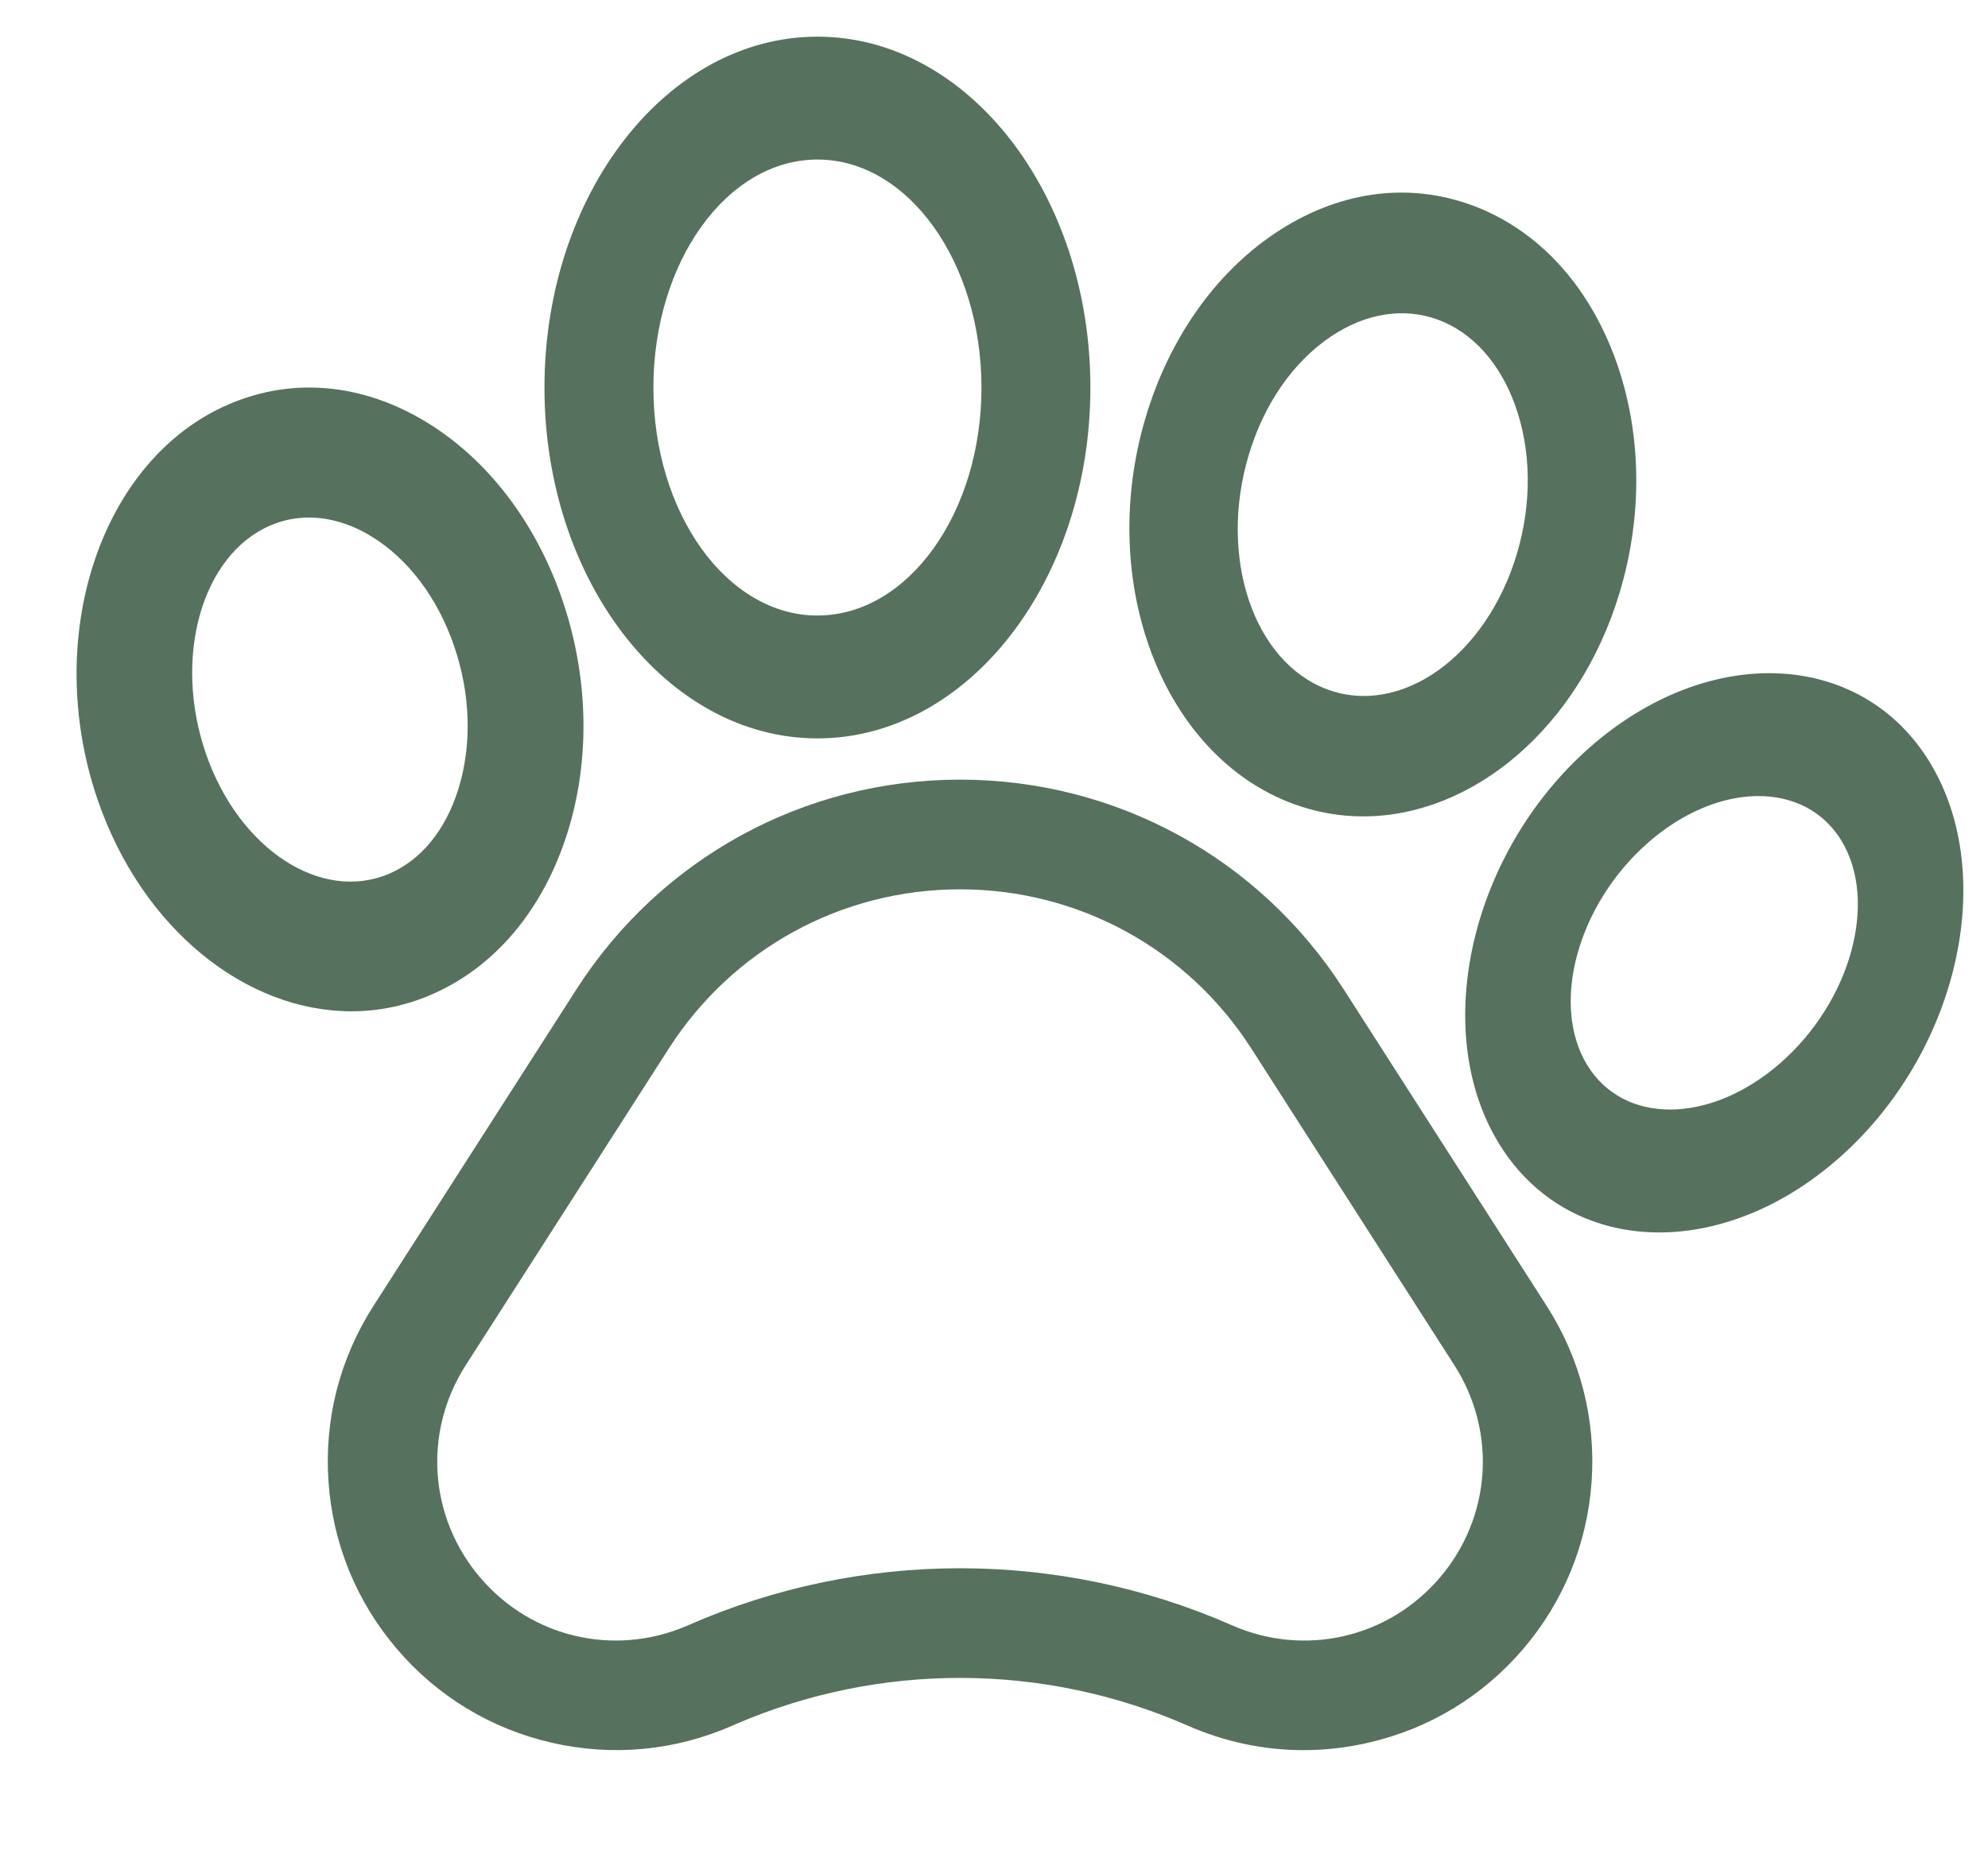
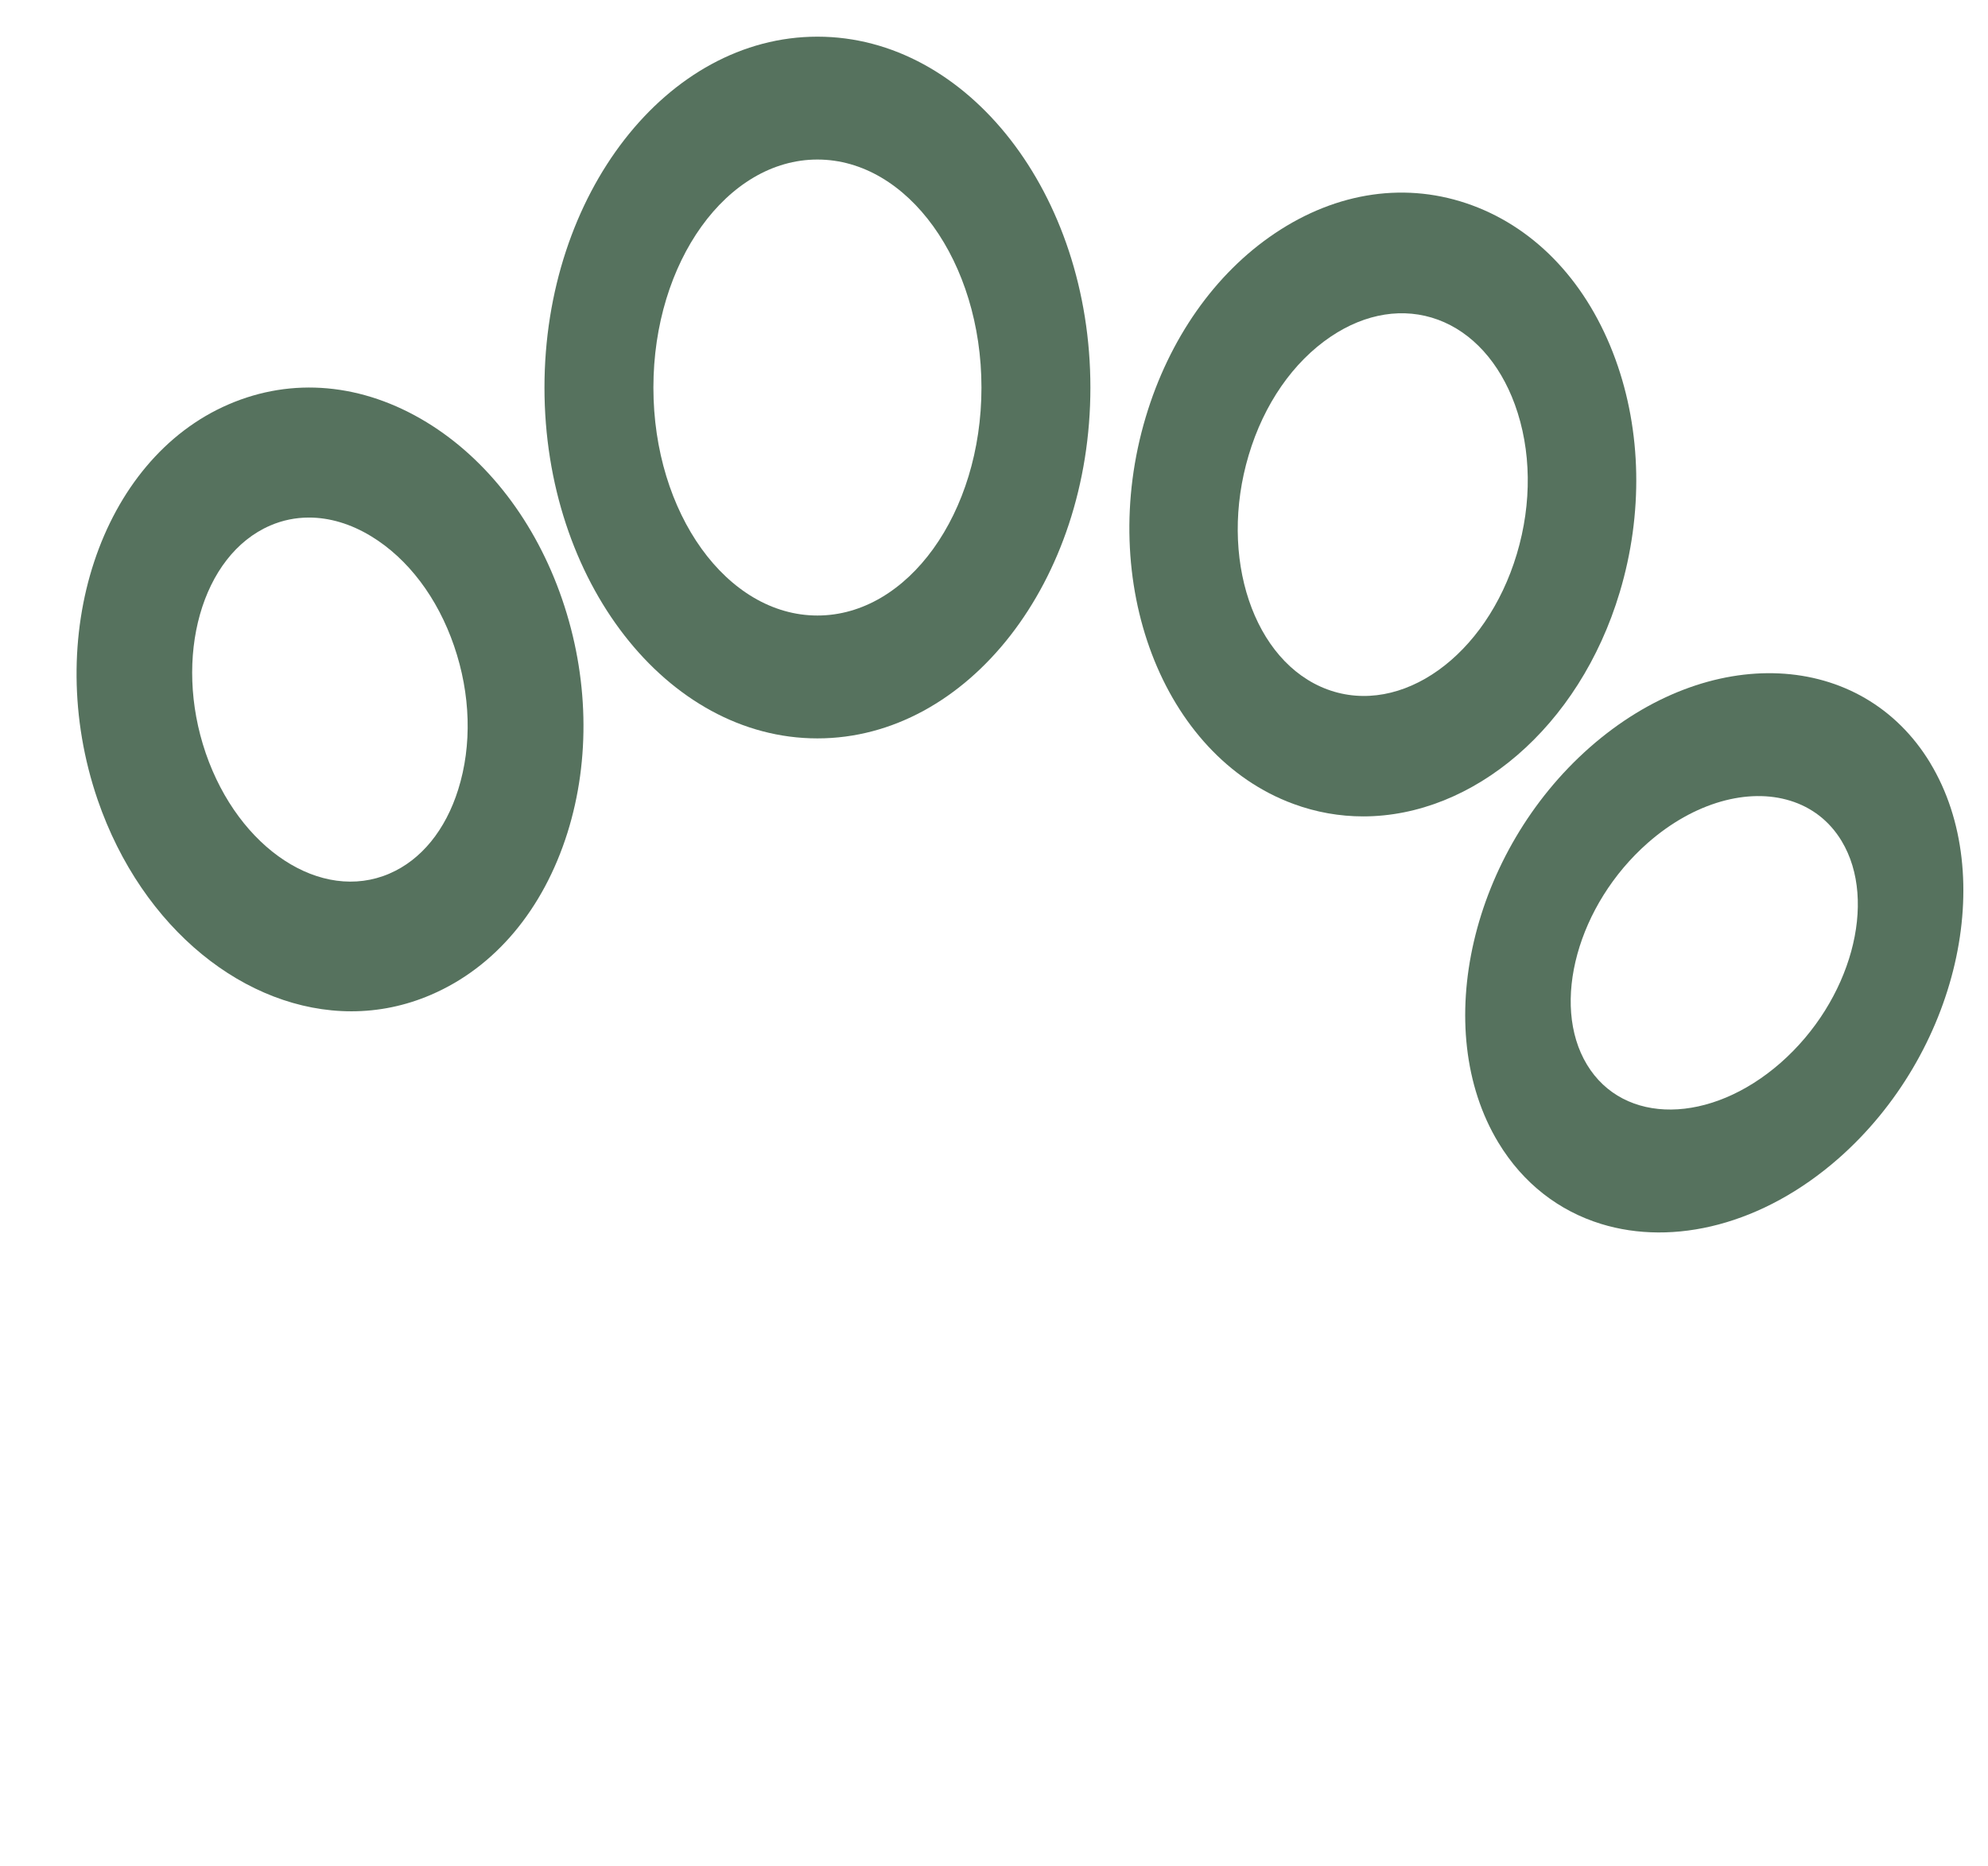
<svg xmlns="http://www.w3.org/2000/svg" width="49" height="46" viewBox="0 0 49 46" fill="none">
-   <path d="M33.121 24.392C31.045 21.154 27.509 19.22 23.663 19.22C19.817 19.22 16.281 21.154 14.206 24.392L9.204 32.195C8.374 33.49 7.991 34.986 8.096 36.52C8.201 38.054 8.785 39.483 9.785 40.653C10.784 41.822 12.106 42.621 13.605 42.964C15.105 43.306 16.642 43.16 18.051 42.541L18.143 42.5C21.688 40.973 25.739 40.986 29.275 42.541C30.187 42.942 31.153 43.145 32.128 43.145C32.658 43.145 33.191 43.085 33.719 42.964C35.219 42.622 36.54 41.823 37.541 40.654C38.54 39.484 39.124 38.055 39.23 36.521C39.336 34.986 38.953 33.49 38.123 32.195L33.121 24.392ZM35.486 38.896C34.213 40.383 32.155 40.854 30.363 40.066C28.234 39.129 25.948 38.661 23.662 38.661C21.378 38.661 19.093 39.129 16.965 40.065L16.904 40.091C15.126 40.843 13.098 40.367 11.84 38.896C10.569 37.408 10.424 35.302 11.48 33.654L16.483 25.851C18.059 23.392 20.743 21.924 23.663 21.924C26.583 21.924 29.268 23.392 30.844 25.851L35.846 33.654C36.902 35.302 36.757 37.409 35.486 38.896Z" fill="#56725E" />
  <path d="M10.627 24.522C12.198 23.846 13.391 22.426 13.988 20.525C14.555 18.716 14.508 16.674 13.856 14.774C13.204 12.875 12.017 11.325 10.515 10.409C8.936 9.447 7.203 9.291 5.634 9.969C2.479 11.329 1.032 15.701 2.407 19.717C3.506 22.913 6.069 24.931 8.661 24.931C9.322 24.931 9.986 24.799 10.627 24.522ZM5.071 18.567C4.261 16.201 4.973 13.683 6.66 12.956C6.964 12.824 7.287 12.759 7.615 12.759C8.123 12.759 8.647 12.914 9.152 13.222C10.059 13.775 10.784 14.735 11.192 15.924C11.601 17.115 11.637 18.371 11.294 19.463C10.981 20.464 10.38 21.2 9.603 21.534L9.602 21.535C7.917 22.263 5.884 20.931 5.071 18.567Z" fill="#56725E" />
  <path d="M20.148 18.203C23.858 18.203 26.876 14.324 26.876 9.555C26.876 4.784 23.858 0.904 20.148 0.904C16.438 0.904 13.42 4.784 13.42 9.555C13.42 14.324 16.438 18.203 20.148 18.203ZM20.148 3.933C22.377 3.933 24.191 6.455 24.191 9.555C24.191 12.653 22.377 15.174 20.148 15.174C17.919 15.174 16.105 12.653 16.105 9.555C16.105 6.455 17.919 3.933 20.148 3.933Z" fill="#56725E" />
  <path d="M31.874 19.816H31.874C32.442 20.026 33.022 20.126 33.6 20.126C36.295 20.126 38.922 17.946 39.924 14.597C40.501 12.669 40.463 10.63 39.817 8.857C39.141 7.001 37.888 5.654 36.289 5.063C34.69 4.472 32.959 4.718 31.417 5.756C29.944 6.747 28.816 8.354 28.24 10.282C27.023 14.349 28.653 18.626 31.874 19.816ZM30.778 11.219C31.154 9.96 31.873 8.923 32.803 8.297C33.663 7.718 34.602 7.571 35.445 7.882C36.288 8.194 36.96 8.936 37.338 9.972C37.745 11.091 37.763 12.401 37.386 13.659C36.634 16.172 34.54 17.669 32.717 16.996C30.896 16.323 30.026 13.732 30.778 11.219Z" fill="#56725E" />
  <path d="M47.577 18.812L47.577 18.81C45.886 16.018 42.124 15.842 39.19 18.42C36.257 21 35.243 25.372 36.93 28.165C37.545 29.184 38.436 29.855 39.462 30.172C41.25 30.723 43.45 30.197 45.317 28.557C48.25 25.977 49.264 21.606 47.577 18.812ZM43.892 26.198C42.16 27.719 40.017 27.74 39.115 26.245C38.213 24.752 38.886 22.3 40.615 20.779C41.764 19.77 43.095 19.421 44.124 19.739C44.645 19.899 45.089 20.23 45.392 20.733C46.293 22.227 45.62 24.678 43.892 26.198Z" fill="#56725E" />
</svg>